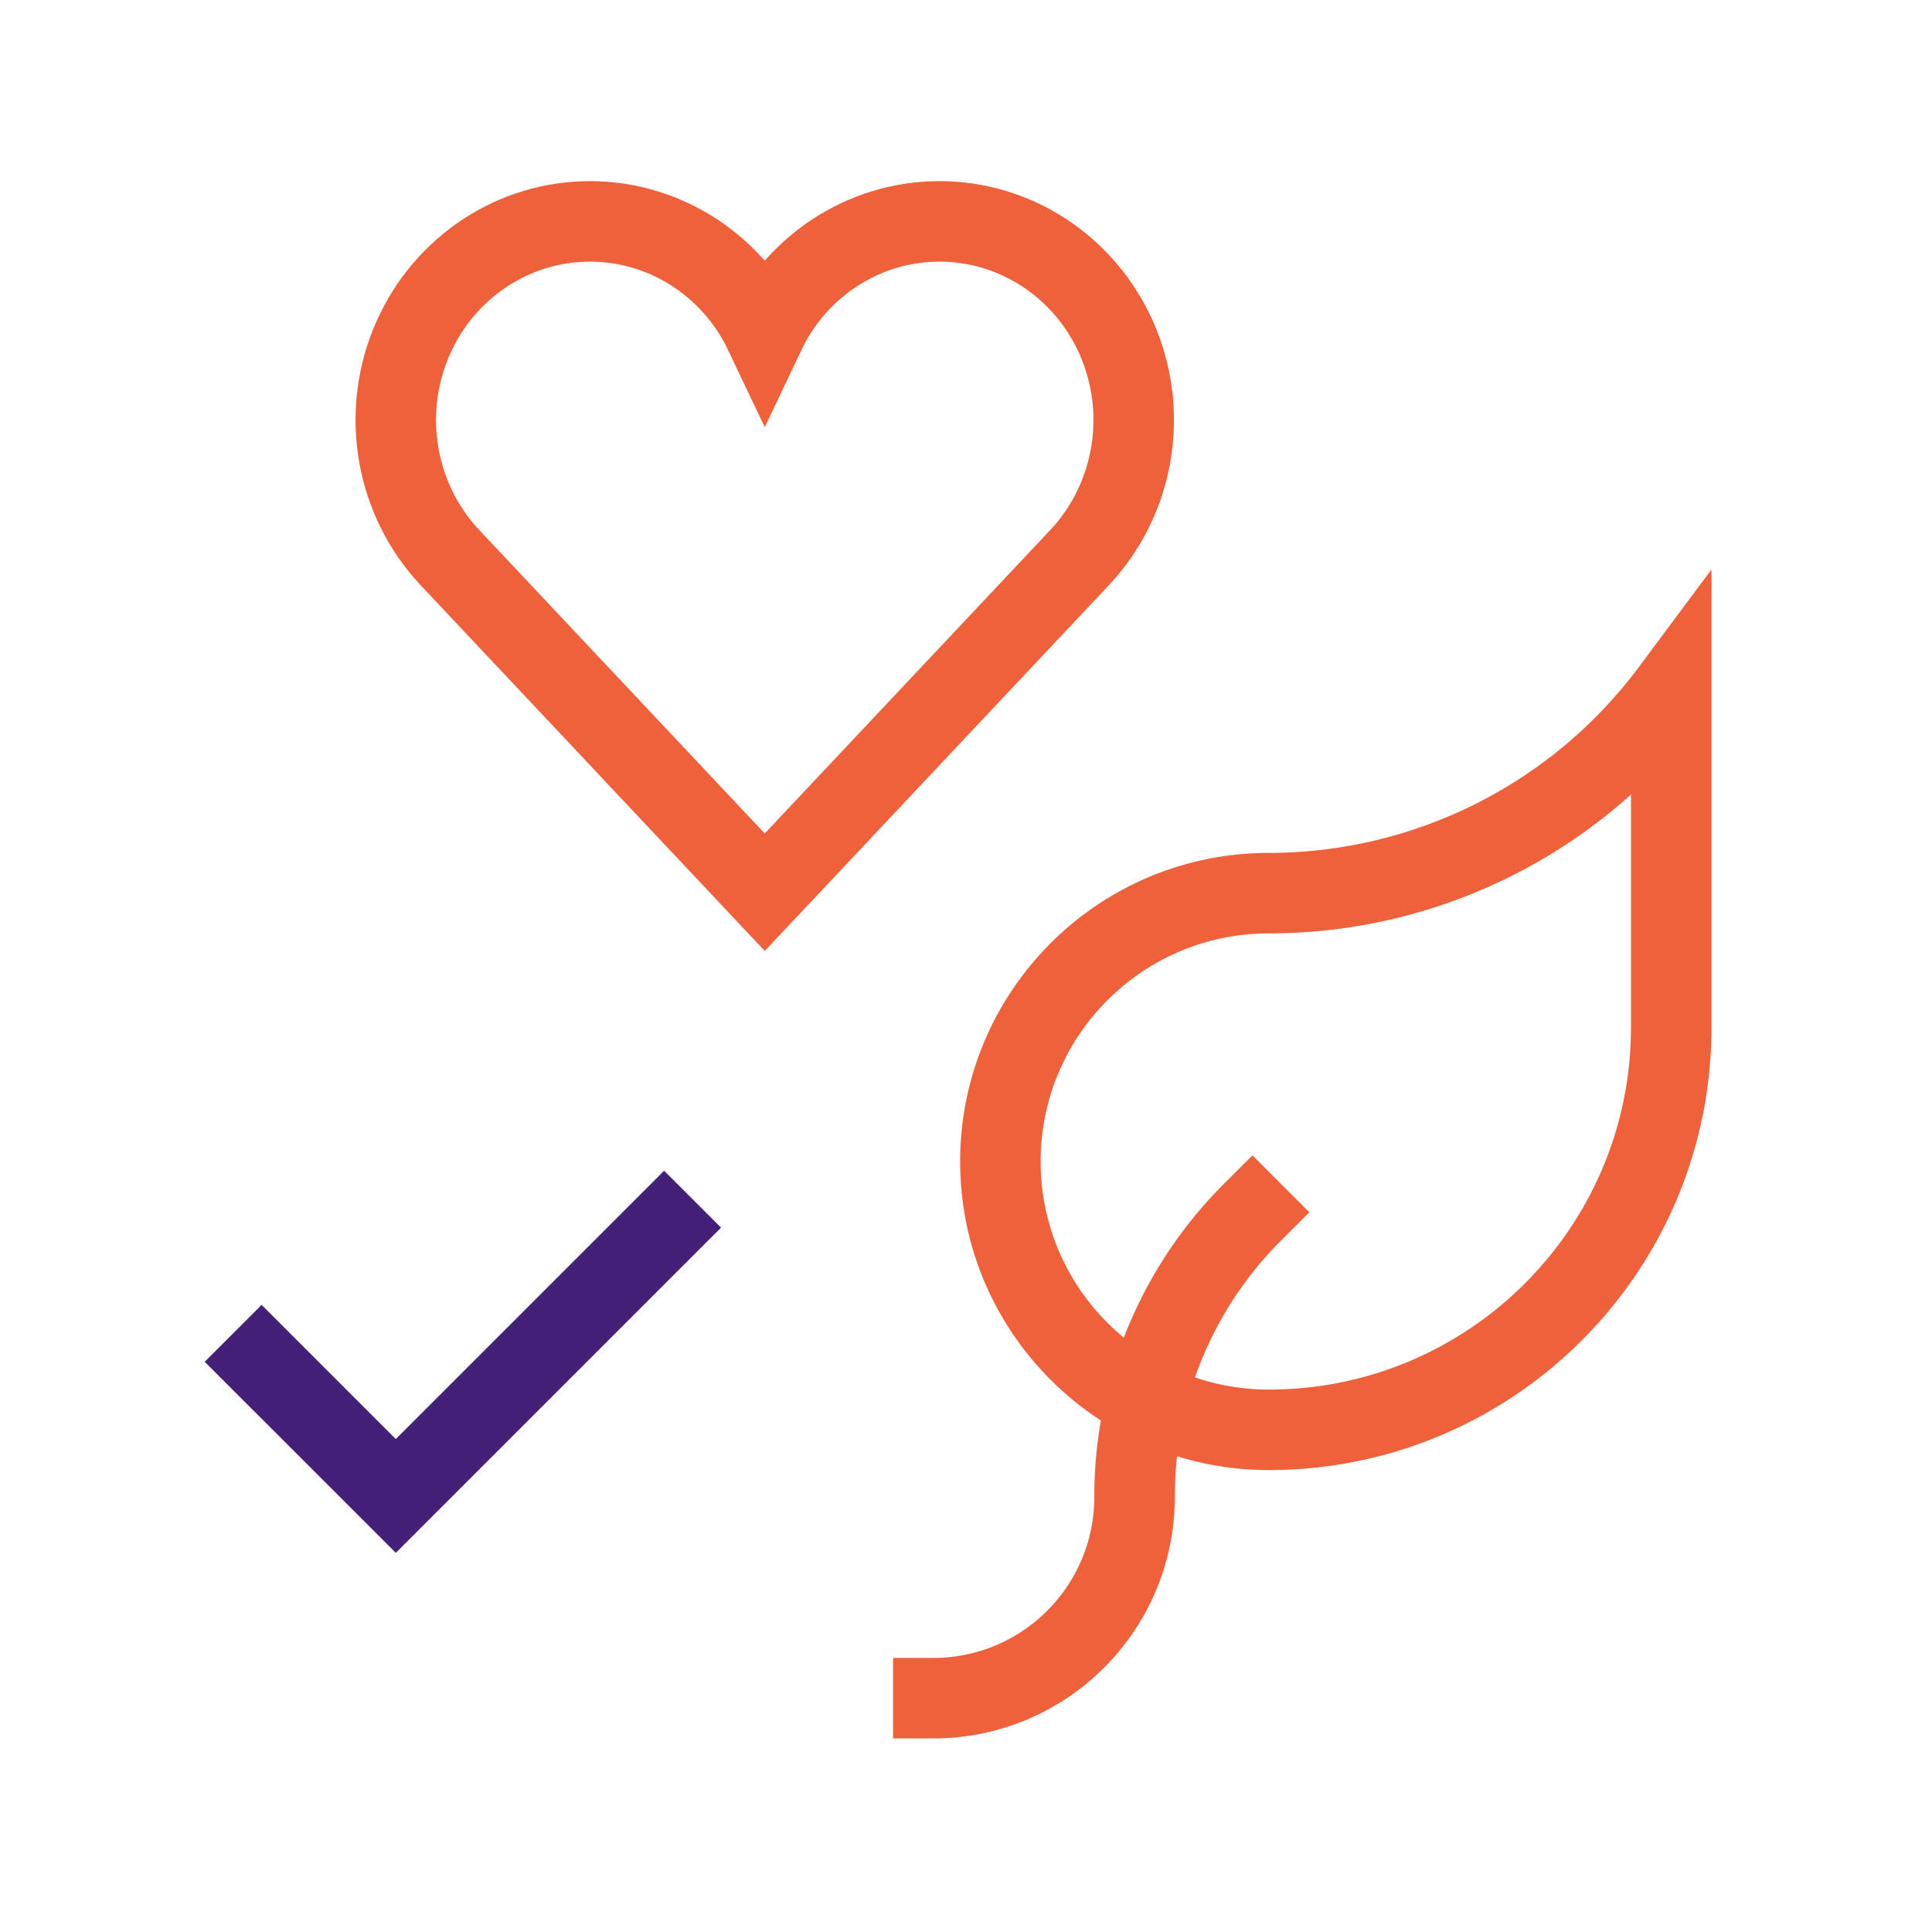
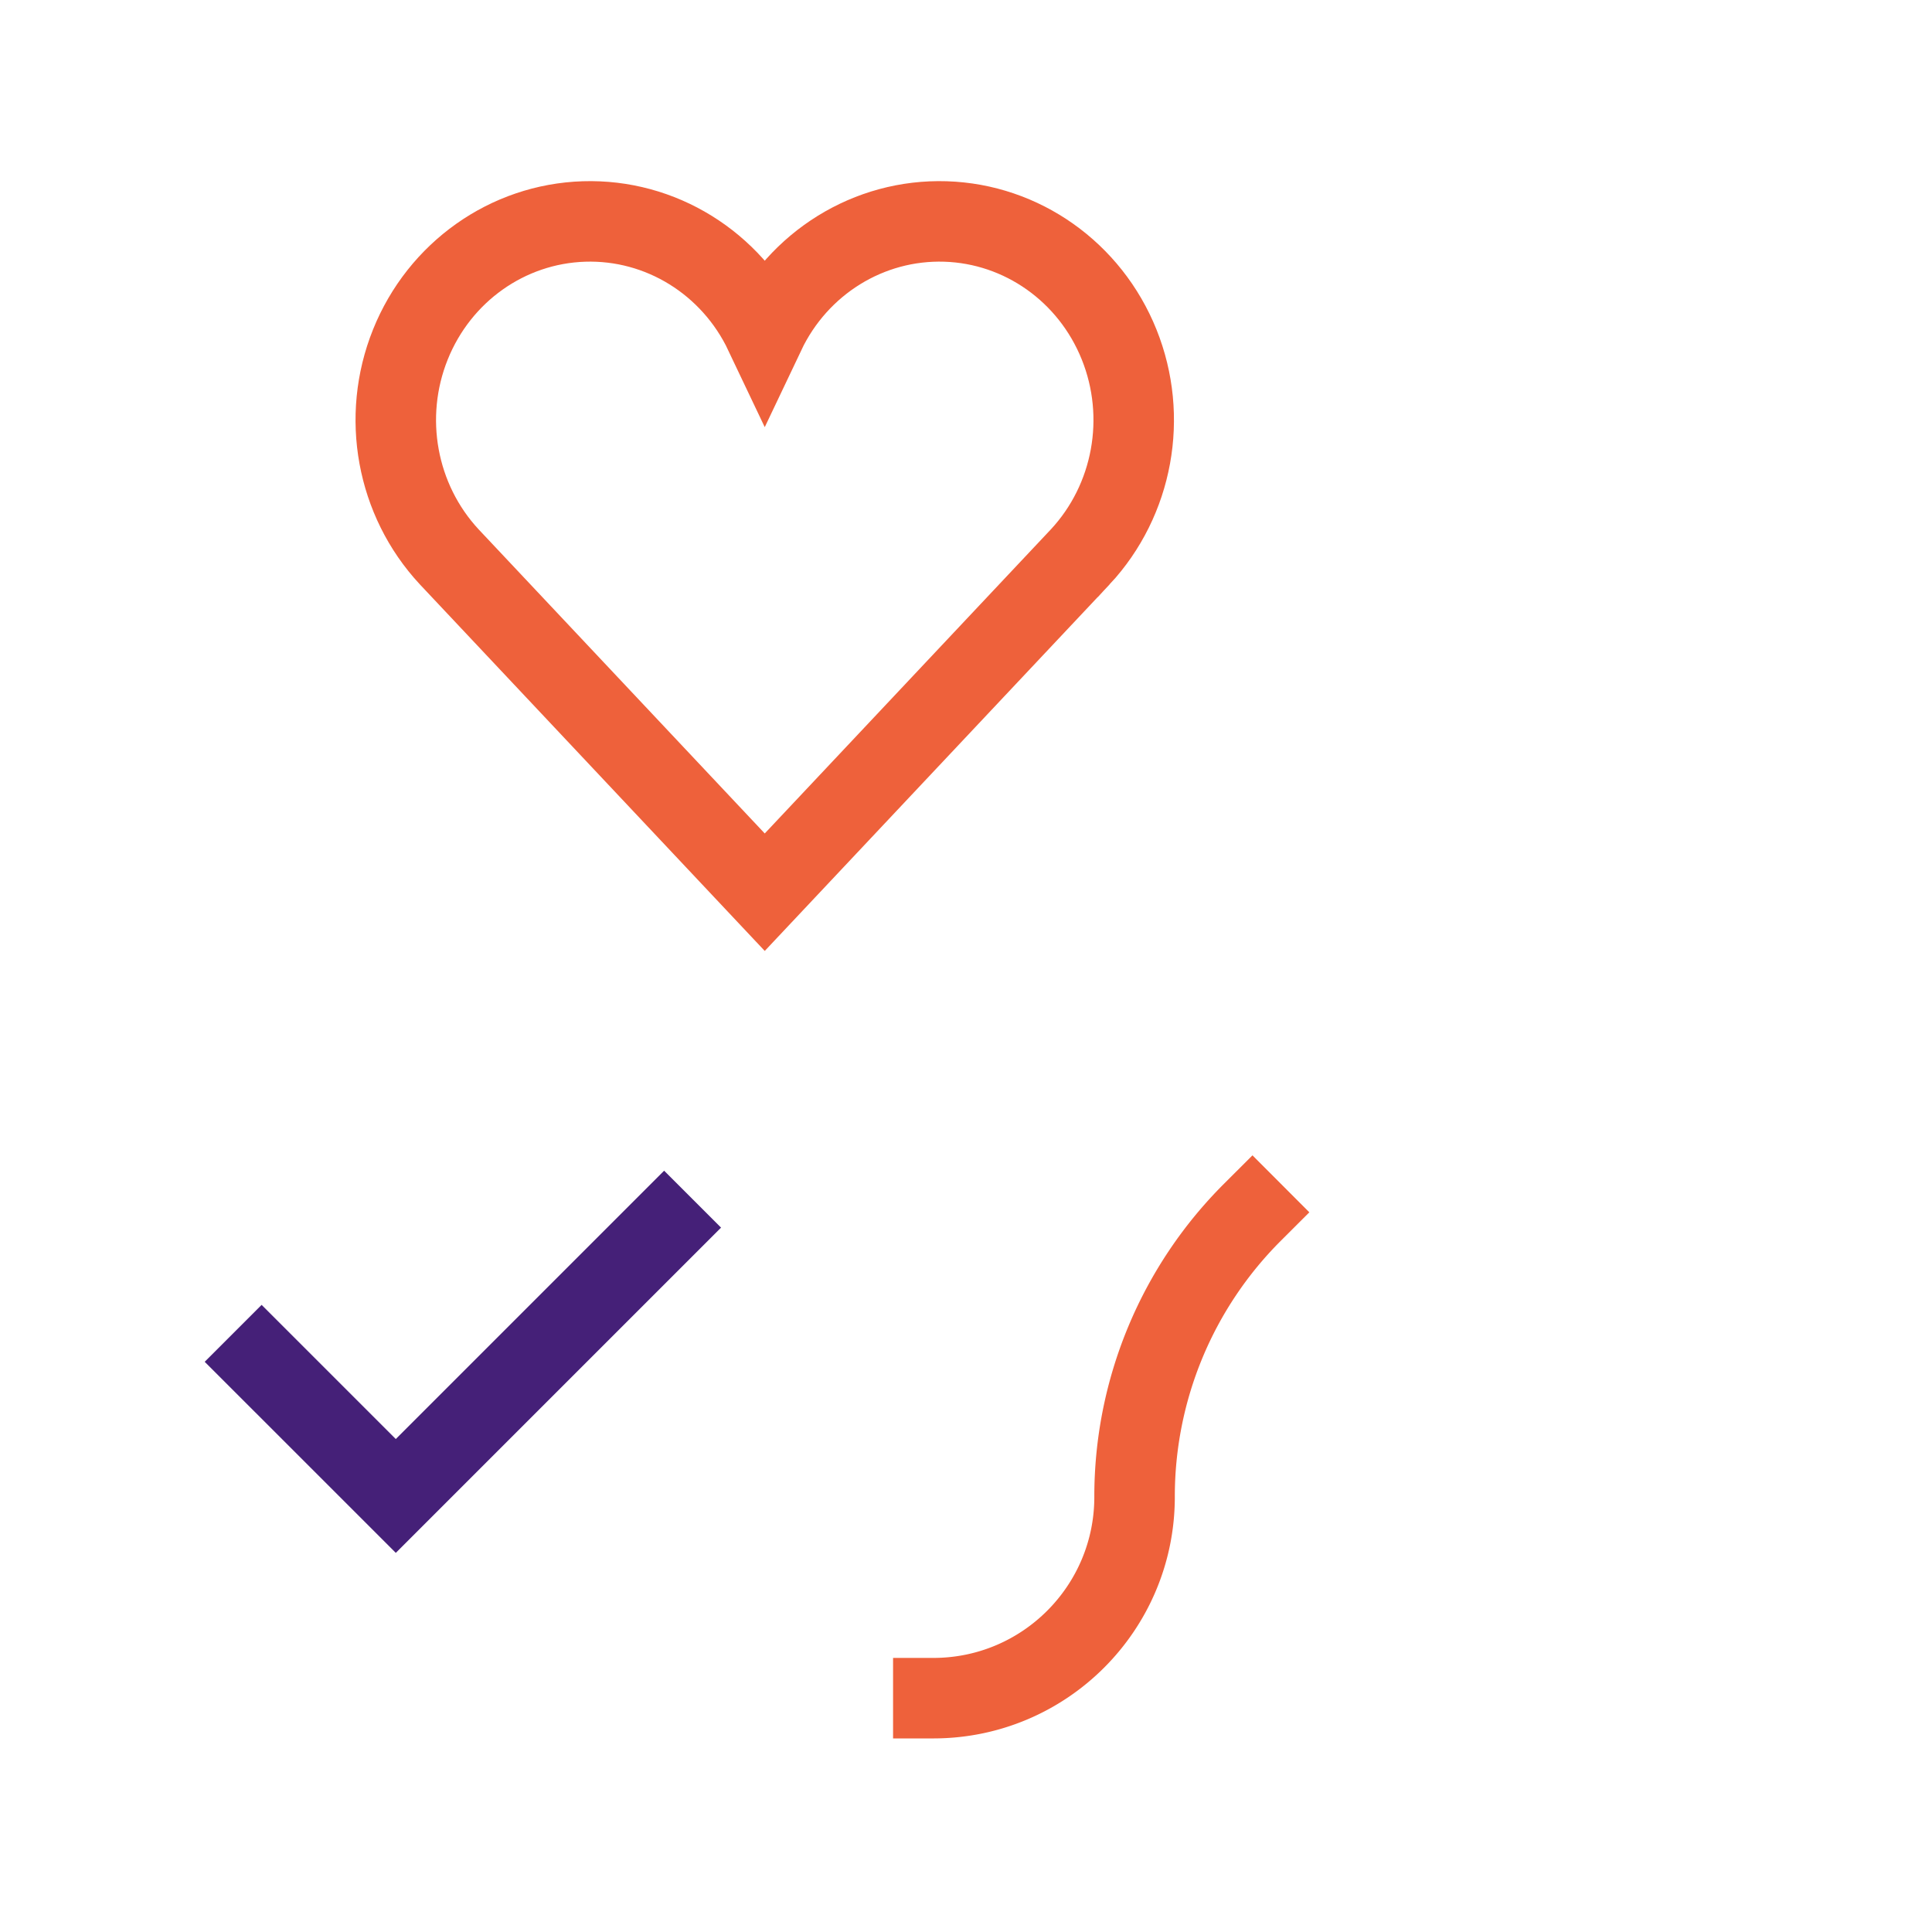
<svg xmlns="http://www.w3.org/2000/svg" width="96" height="96" viewBox="0 0 96 96">
  <g stroke-width="4" fill="none" fill-rule="evenodd" stroke-linecap="square">
    <g stroke="#EE613B">
-       <path d="M83.042 34.334a24.943 24.943 0 0 1-20 10.047c-7.363 0-13.333 5.97-13.333 13.333 0 7.364 5.97 13.333 13.333 13.333 11.046 0 20-8.954 20-20V34.334z" />
      <path d="M62.232 60.237a19.95 19.95 0 0 0-5.856 14.144c0 5.523-4.477 10-10 10" />
    </g>
    <path d="M53.68 27.668 38 44.333 22.32 27.668c-2.62-2.82-3.375-6.953-1.928-10.551 1.447-3.599 4.825-5.992 8.628-6.112 3.802-.12 7.319 2.055 8.98 5.555 1.661-3.5 5.178-5.675 8.98-5.555 3.803.12 7.181 2.513 8.628 6.112 1.447 3.598.692 7.73-1.928 10.551h0z" stroke="#EE613B" />
    <path d="m13 67.667 6.667 6.666L33 61" stroke="#452078" />
  </g>
</svg>